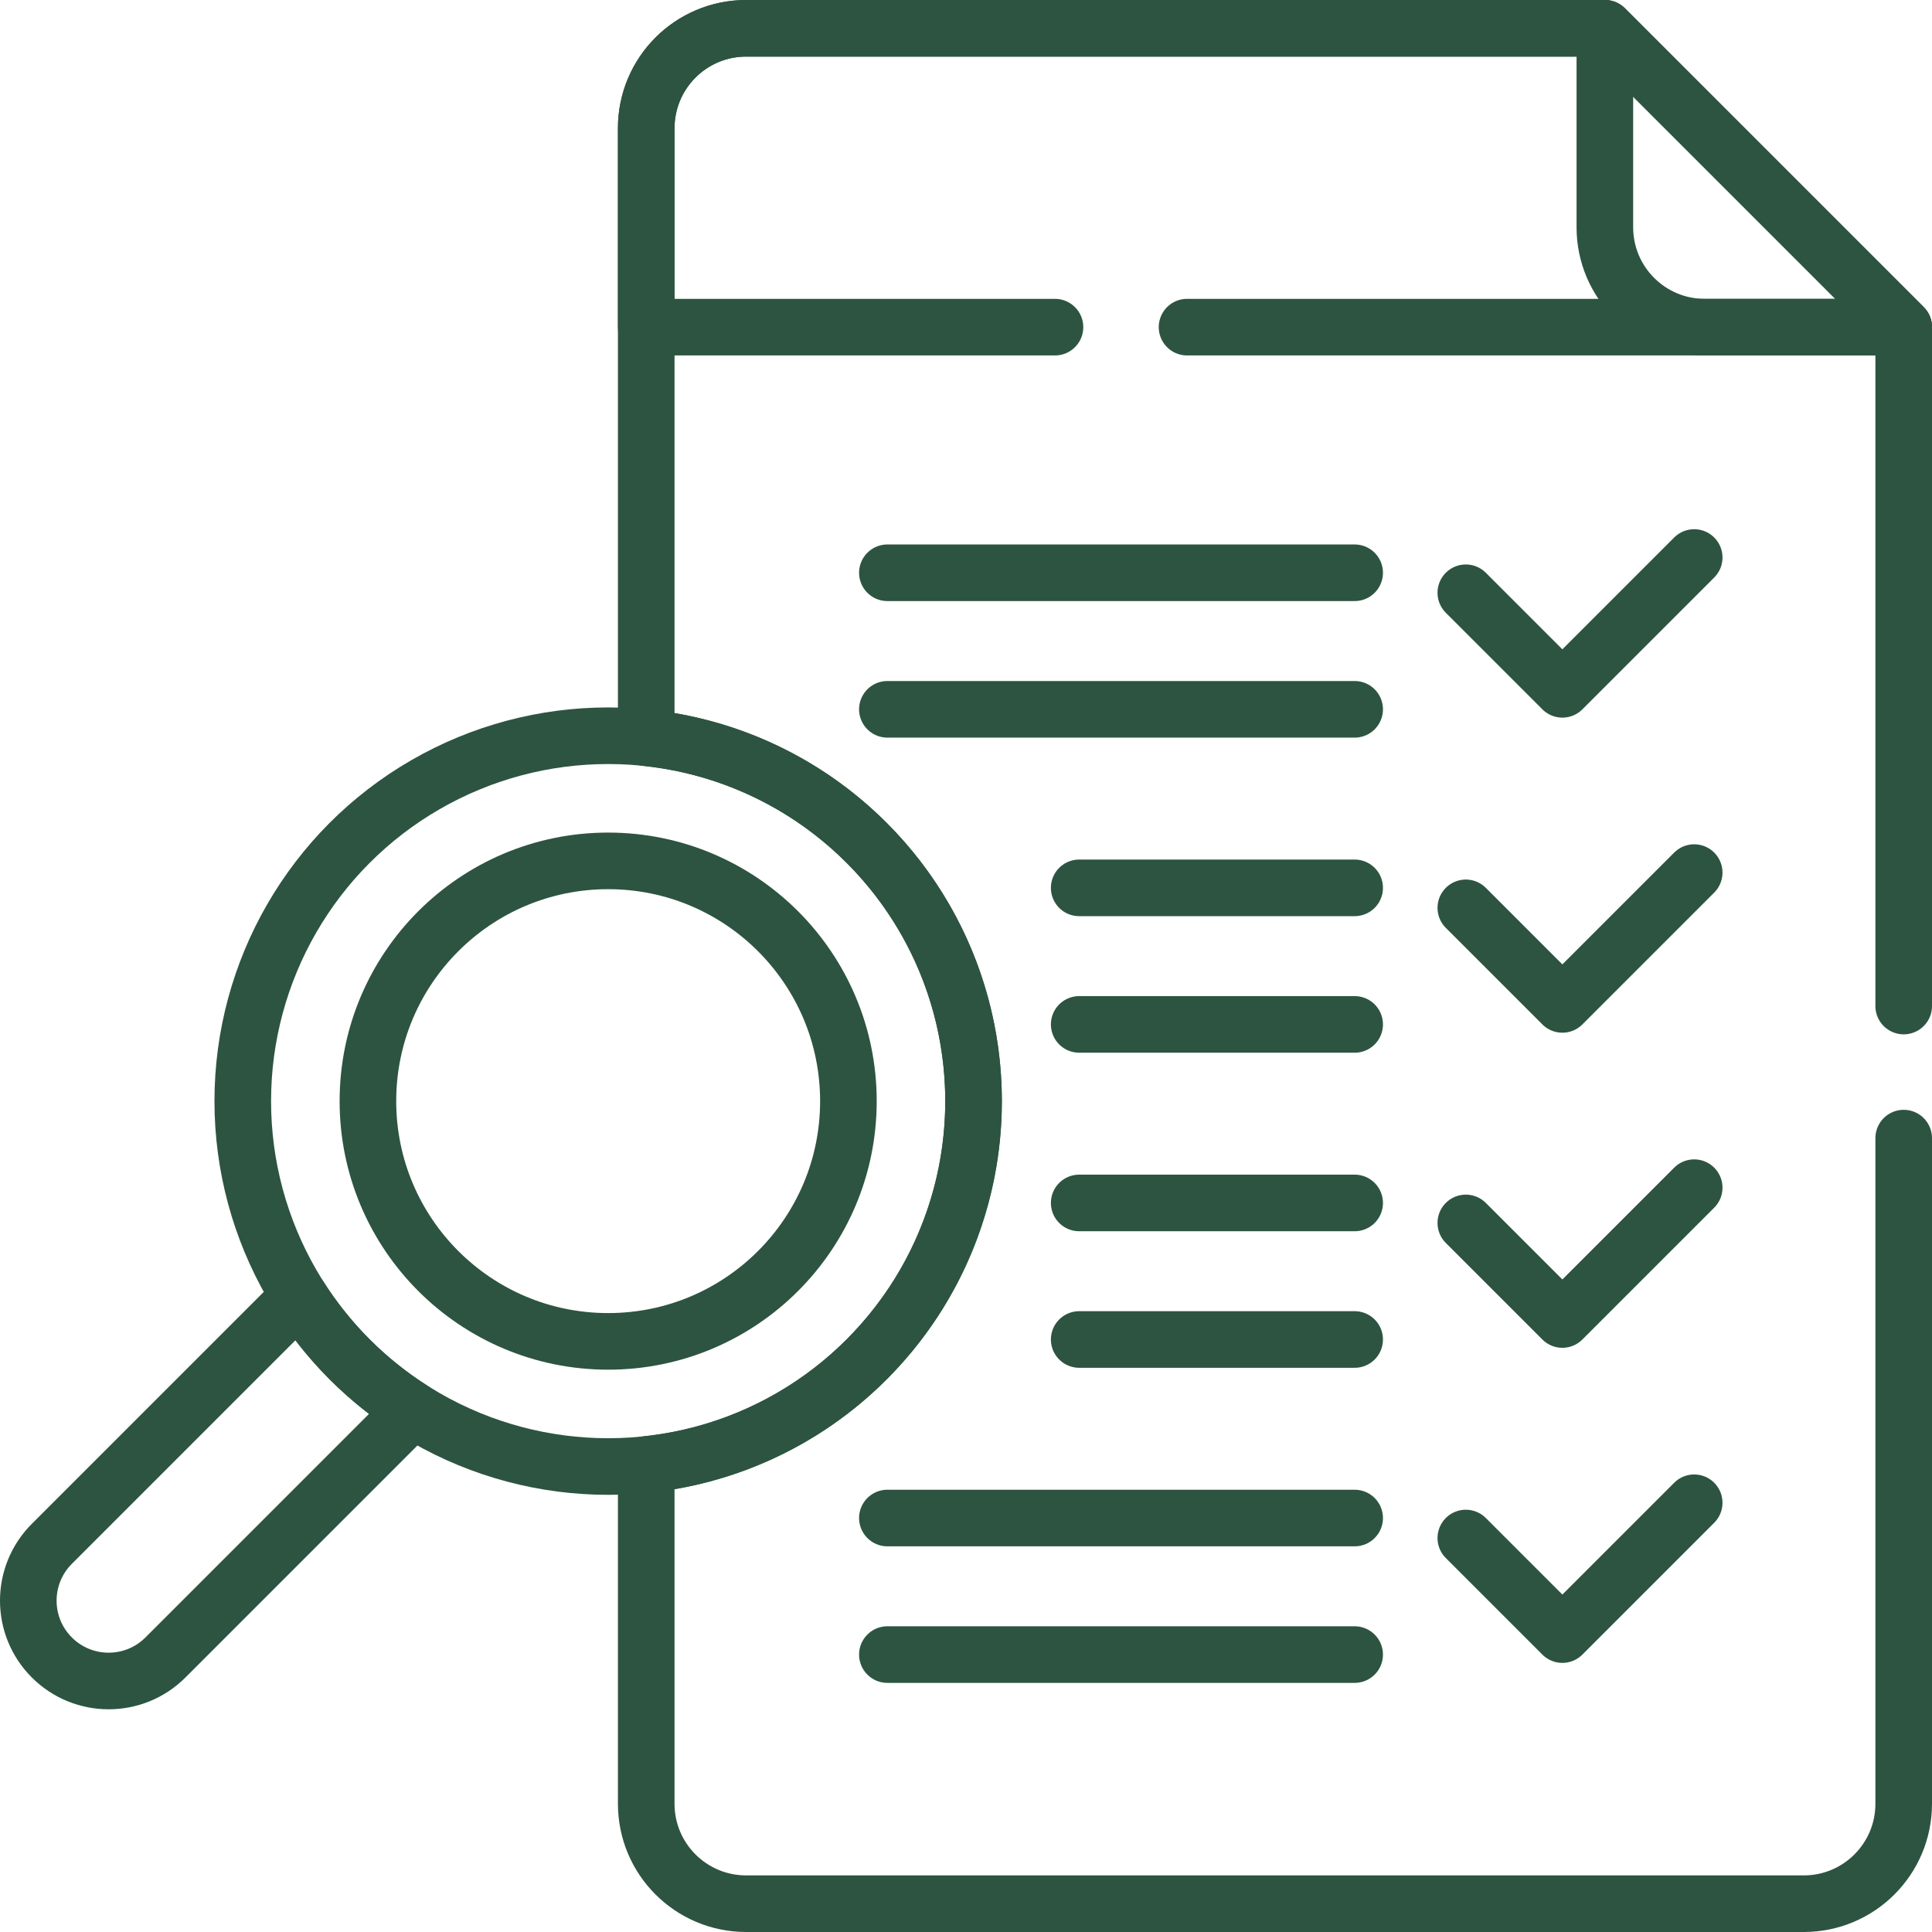
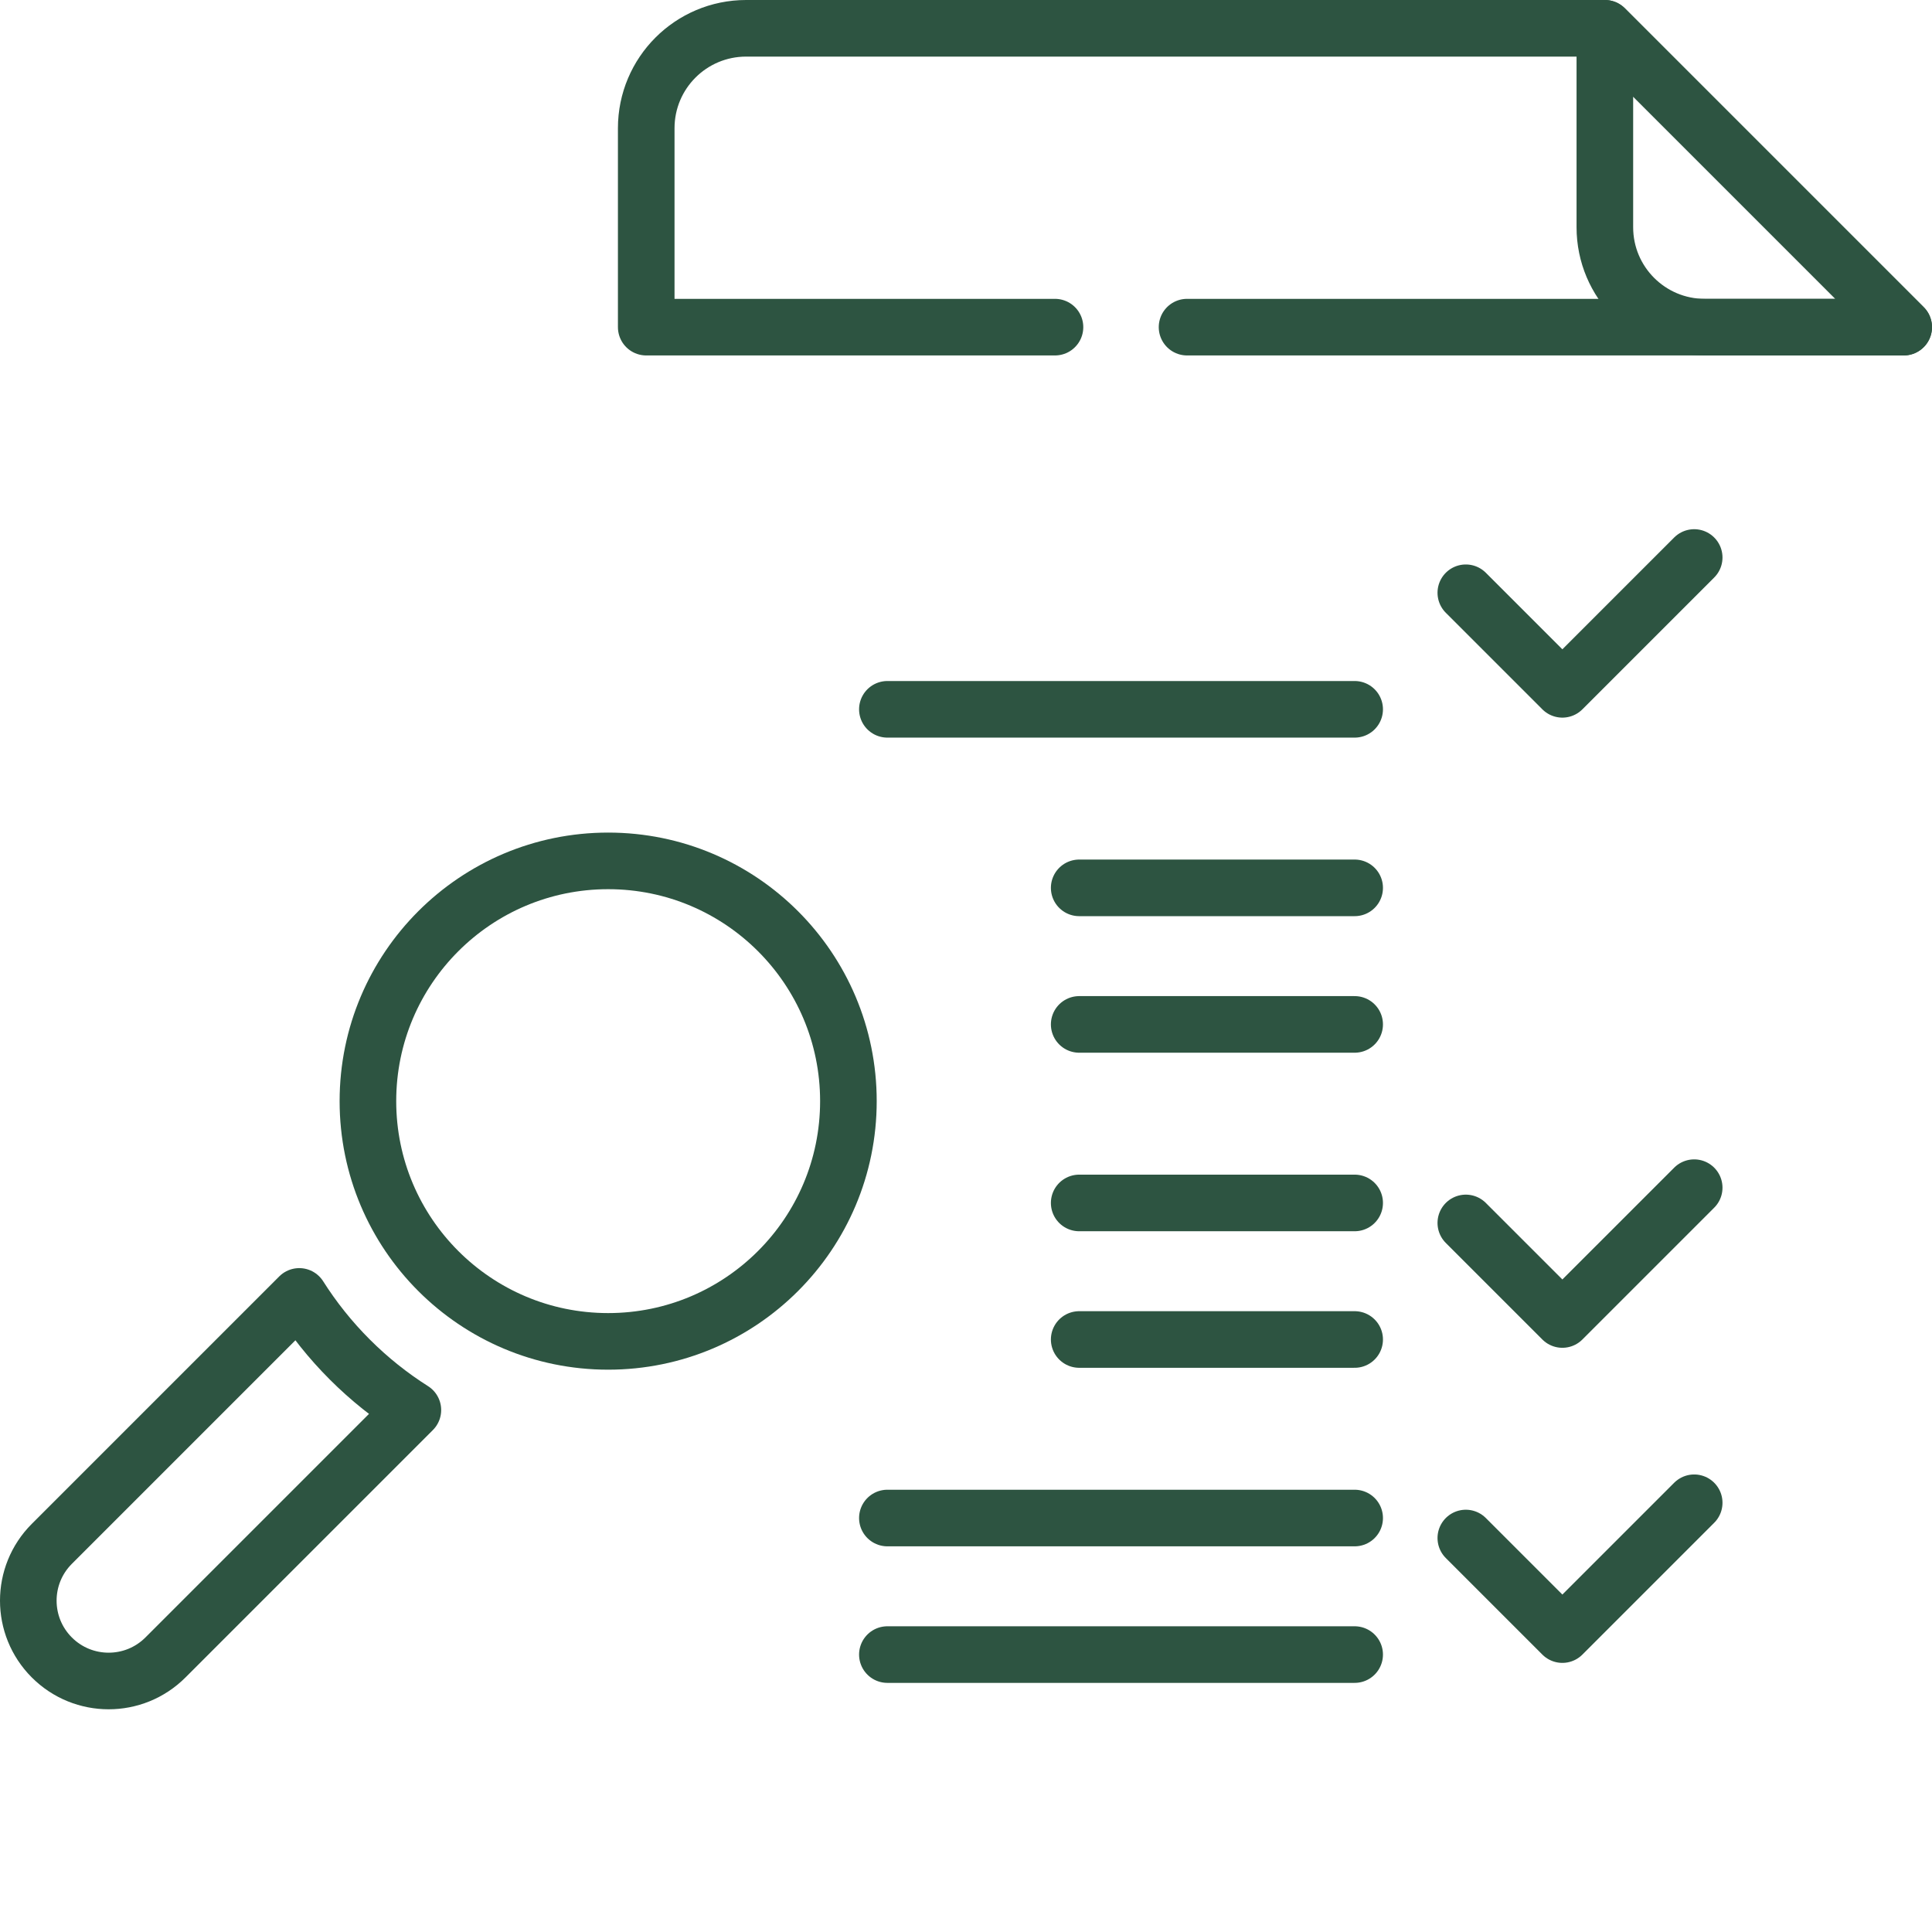
<svg xmlns="http://www.w3.org/2000/svg" version="1.1" id="Capa_1" x="0px" y="0px" viewBox="0 0 511.995 511.995" style="enable-background:new 0 0 511.995 511.995;" xml:space="preserve" width="300" height="300">
  <g width="100%" height="100%" transform="matrix(1,0,0,1,0,0)">
    <g>
-       <circle style="stroke-linecap: round; stroke-linejoin: round; stroke-miterlimit: 10;" cx="161.168" cy="291.809" r="96.833" fill="none" fill-opacity="1" stroke="#2d5441" stroke-opacity="1" data-original-stroke-color="#000000ff" stroke-width="15" data-original-stroke-width="15" />
      <circle style="stroke-linecap: round; stroke-linejoin: round; stroke-miterlimit: 10;" cx="161.168" cy="291.809" r="63.667" fill="none" fill-opacity="1" stroke="#2d5441" stroke-opacity="1" data-original-stroke-color="#000000ff" stroke-width="15" data-original-stroke-width="15" />
      <path style="stroke-linecap: round; stroke-linejoin: round; stroke-miterlimit: 10;" d="&#10;&#09;&#09;M92.696,360.28c-5.173-5.173-9.633-10.787-13.39-16.719l-65.57,65.57c-8.315,8.315-8.315,21.795,0,30.109s21.795,8.315,30.109,0&#10;&#09;&#09;l65.57-65.57C103.483,369.913,97.869,365.453,92.696,360.28z" fill="none" fill-opacity="1" stroke="#2d5441" stroke-opacity="1" data-original-stroke-color="#000000ff" stroke-width="15" data-original-stroke-width="15" />
-       <line style="stroke-linecap: round; stroke-linejoin: round; stroke-miterlimit: 10;" x1="235.162" y1="151.789" x2="358.995" y2="151.789" fill="none" fill-opacity="1" stroke="#2d5441" stroke-opacity="1" data-original-stroke-color="#000000ff" stroke-width="15" data-original-stroke-width="15" />
      <line style="stroke-linecap: round; stroke-linejoin: round; stroke-miterlimit: 10;" x1="235.162" y1="187.975" x2="358.995" y2="187.975" fill="none" fill-opacity="1" stroke="#2d5441" stroke-opacity="1" data-original-stroke-color="#000000ff" stroke-width="15" data-original-stroke-width="15" />
      <polyline style="stroke-linecap: round; stroke-linejoin: round; stroke-miterlimit: 10;" points="&#10;&#09;&#09;388.453,157.088 414.041,182.676 448.974,147.743 &#09;" fill="none" fill-opacity="1" stroke="#2d5441" stroke-opacity="1" data-original-stroke-color="#000000ff" stroke-width="15" data-original-stroke-width="15" />
      <line style="stroke-linecap: round; stroke-linejoin: round; stroke-miterlimit: 10;" x1="285.995" y1="235.289" x2="358.995" y2="235.289" fill="none" fill-opacity="1" stroke="#2d5441" stroke-opacity="1" data-original-stroke-color="#000000ff" stroke-width="15" data-original-stroke-width="15" />
      <line style="stroke-linecap: round; stroke-linejoin: round; stroke-miterlimit: 10;" x1="285.995" y1="271.476" x2="358.995" y2="271.476" fill="none" fill-opacity="1" stroke="#2d5441" stroke-opacity="1" data-original-stroke-color="#000000ff" stroke-width="15" data-original-stroke-width="15" />
-       <polyline style="stroke-linecap: round; stroke-linejoin: round; stroke-miterlimit: 10;" points="&#10;&#09;&#09;388.453,240.588 414.041,266.176 448.974,231.244 &#09;" fill="none" fill-opacity="1" stroke="#2d5441" stroke-opacity="1" data-original-stroke-color="#000000ff" stroke-width="15" data-original-stroke-width="15" />
      <line style="stroke-linecap: round; stroke-linejoin: round; stroke-miterlimit: 10;" x1="285.995" y1="318.789" x2="358.995" y2="318.789" fill="none" fill-opacity="1" stroke="#2d5441" stroke-opacity="1" data-original-stroke-color="#000000ff" stroke-width="15" data-original-stroke-width="15" />
      <line style="stroke-linecap: round; stroke-linejoin: round; stroke-miterlimit: 10;" x1="285.995" y1="354.976" x2="358.995" y2="354.976" fill="none" fill-opacity="1" stroke="#2d5441" stroke-opacity="1" data-original-stroke-color="#000000ff" stroke-width="15" data-original-stroke-width="15" />
      <polyline style="stroke-linecap: round; stroke-linejoin: round; stroke-miterlimit: 10;" points="&#10;&#09;&#09;388.453,324.089 414.041,349.676 448.974,314.744 &#09;" fill="none" fill-opacity="1" stroke="#2d5441" stroke-opacity="1" data-original-stroke-color="#000000ff" stroke-width="15" data-original-stroke-width="15" />
      <line style="stroke-linecap: round; stroke-linejoin: round; stroke-miterlimit: 10;" x1="235.162" y1="402.29" x2="358.995" y2="402.29" fill="none" fill-opacity="1" stroke="#2d5441" stroke-opacity="1" data-original-stroke-color="#000000ff" stroke-width="15" data-original-stroke-width="15" />
      <line style="stroke-linecap: round; stroke-linejoin: round; stroke-miterlimit: 10;" x1="235.162" y1="438.476" x2="358.995" y2="438.476" fill="none" fill-opacity="1" stroke="#2d5441" stroke-opacity="1" data-original-stroke-color="#000000ff" stroke-width="15" data-original-stroke-width="15" />
      <polyline style="stroke-linecap: round; stroke-linejoin: round; stroke-miterlimit: 10;" points="&#10;&#09;&#09;388.453,407.589 414.041,433.177 448.974,398.244 &#09;" fill="none" fill-opacity="1" stroke="#2d5441" stroke-opacity="1" data-original-stroke-color="#000000ff" stroke-width="15" data-original-stroke-width="15" />
      <path style="stroke-linecap: round; stroke-linejoin: round; stroke-miterlimit: 10;" d="&#10;&#09;&#09;M451.777,86.696h52.718L425.299,7.5v52.718C425.299,74.841,437.154,86.696,451.777,86.696z" fill="none" fill-opacity="1" stroke="#2d5441" stroke-opacity="1" data-original-stroke-color="#000000ff" stroke-width="15" data-original-stroke-width="15" />
      <path style="stroke-linecap: round; stroke-linejoin: round; stroke-miterlimit: 10;" d="&#10;&#09;&#09;M314.578,86.696h189.917L425.299,7.5H197.733c-14.623,0-26.478,11.854-26.478,26.478v52.718h108.323" fill="none" fill-opacity="1" stroke="#2d5441" stroke-opacity="1" data-original-stroke-color="#000000ff" stroke-width="15" data-original-stroke-width="15" />
-       <path style="stroke-linecap: round; stroke-linejoin: round; stroke-miterlimit: 10;" d="&#10;&#09;&#09;M504.495,266.609V86.696L425.299,7.5H197.733c-14.623,0-26.478,11.854-26.478,26.478v161.537&#10;&#09;&#09;c21.32,2.22,42.045,11.484,58.383,27.822c37.816,37.816,37.816,99.127,0,136.943c-16.338,16.338-37.063,25.601-58.383,27.822&#10;&#09;&#09;v89.915c0,14.623,11.854,26.478,26.478,26.478h280.284c14.623,0,26.478-11.854,26.478-26.478V301.609" fill="none" fill-opacity="1" stroke="#2d5441" stroke-opacity="1" data-original-stroke-color="#000000ff" stroke-width="15" data-original-stroke-width="15" />
    </g>
  </g>
</svg>